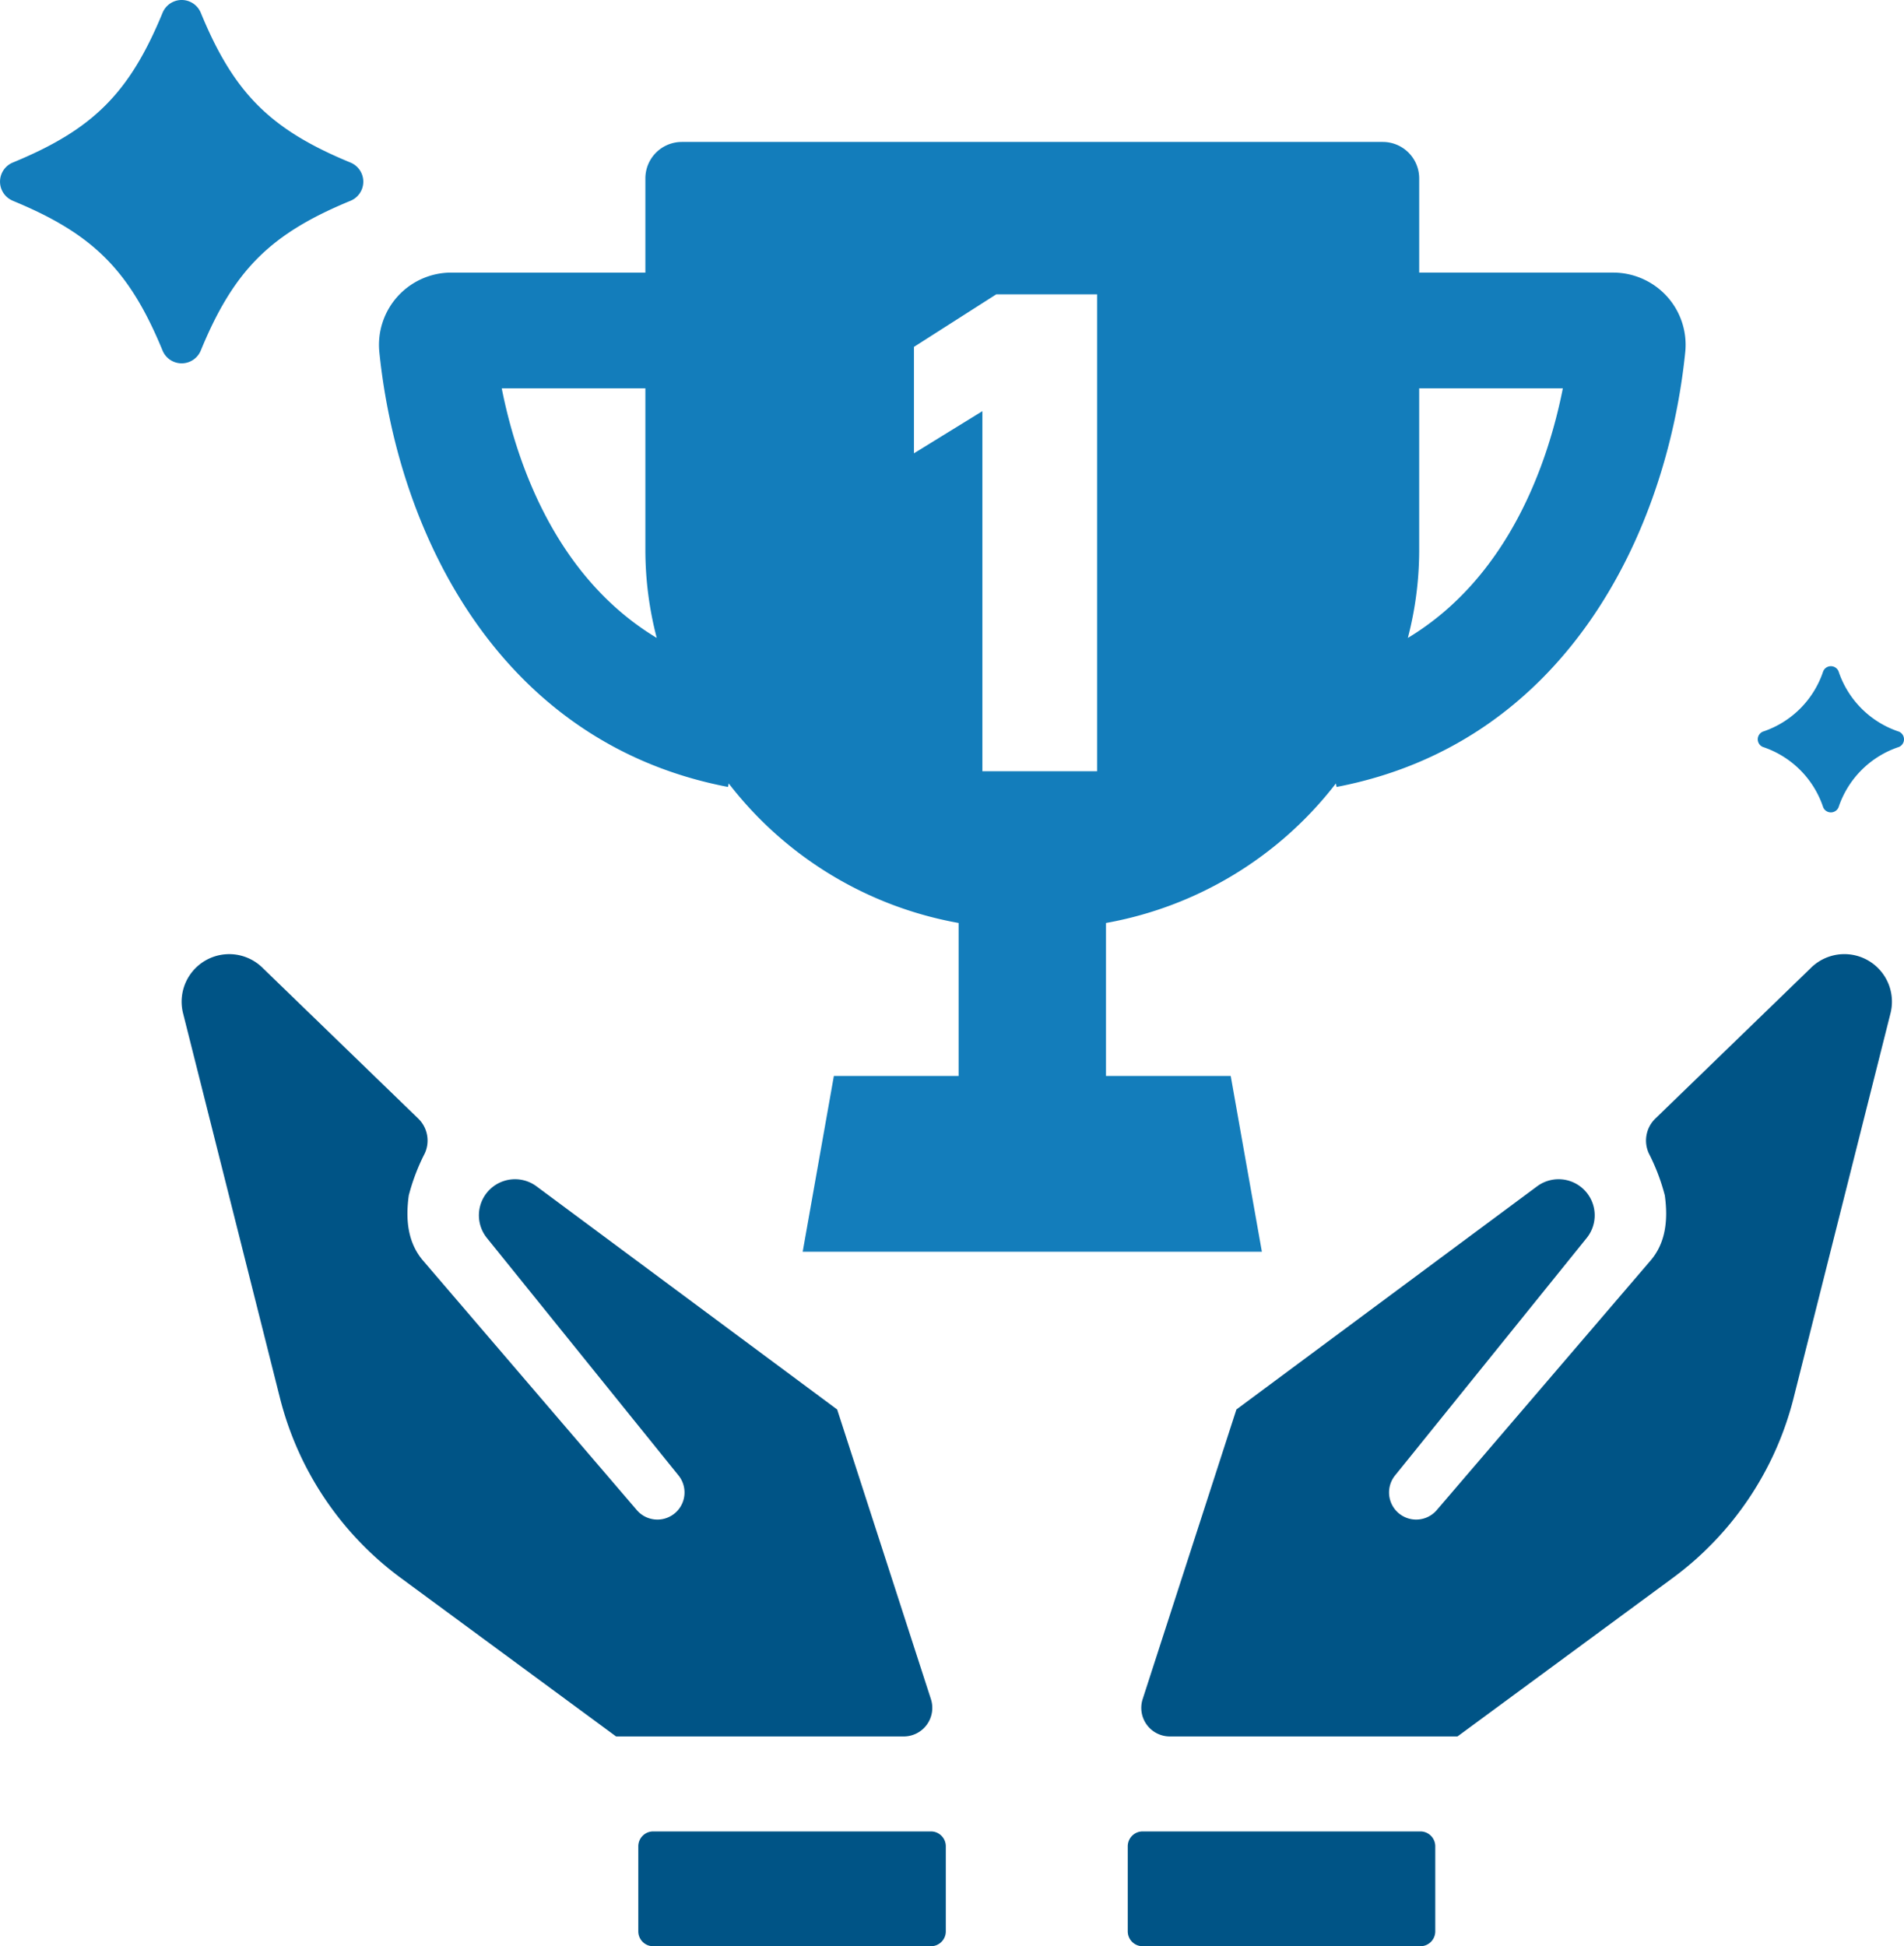
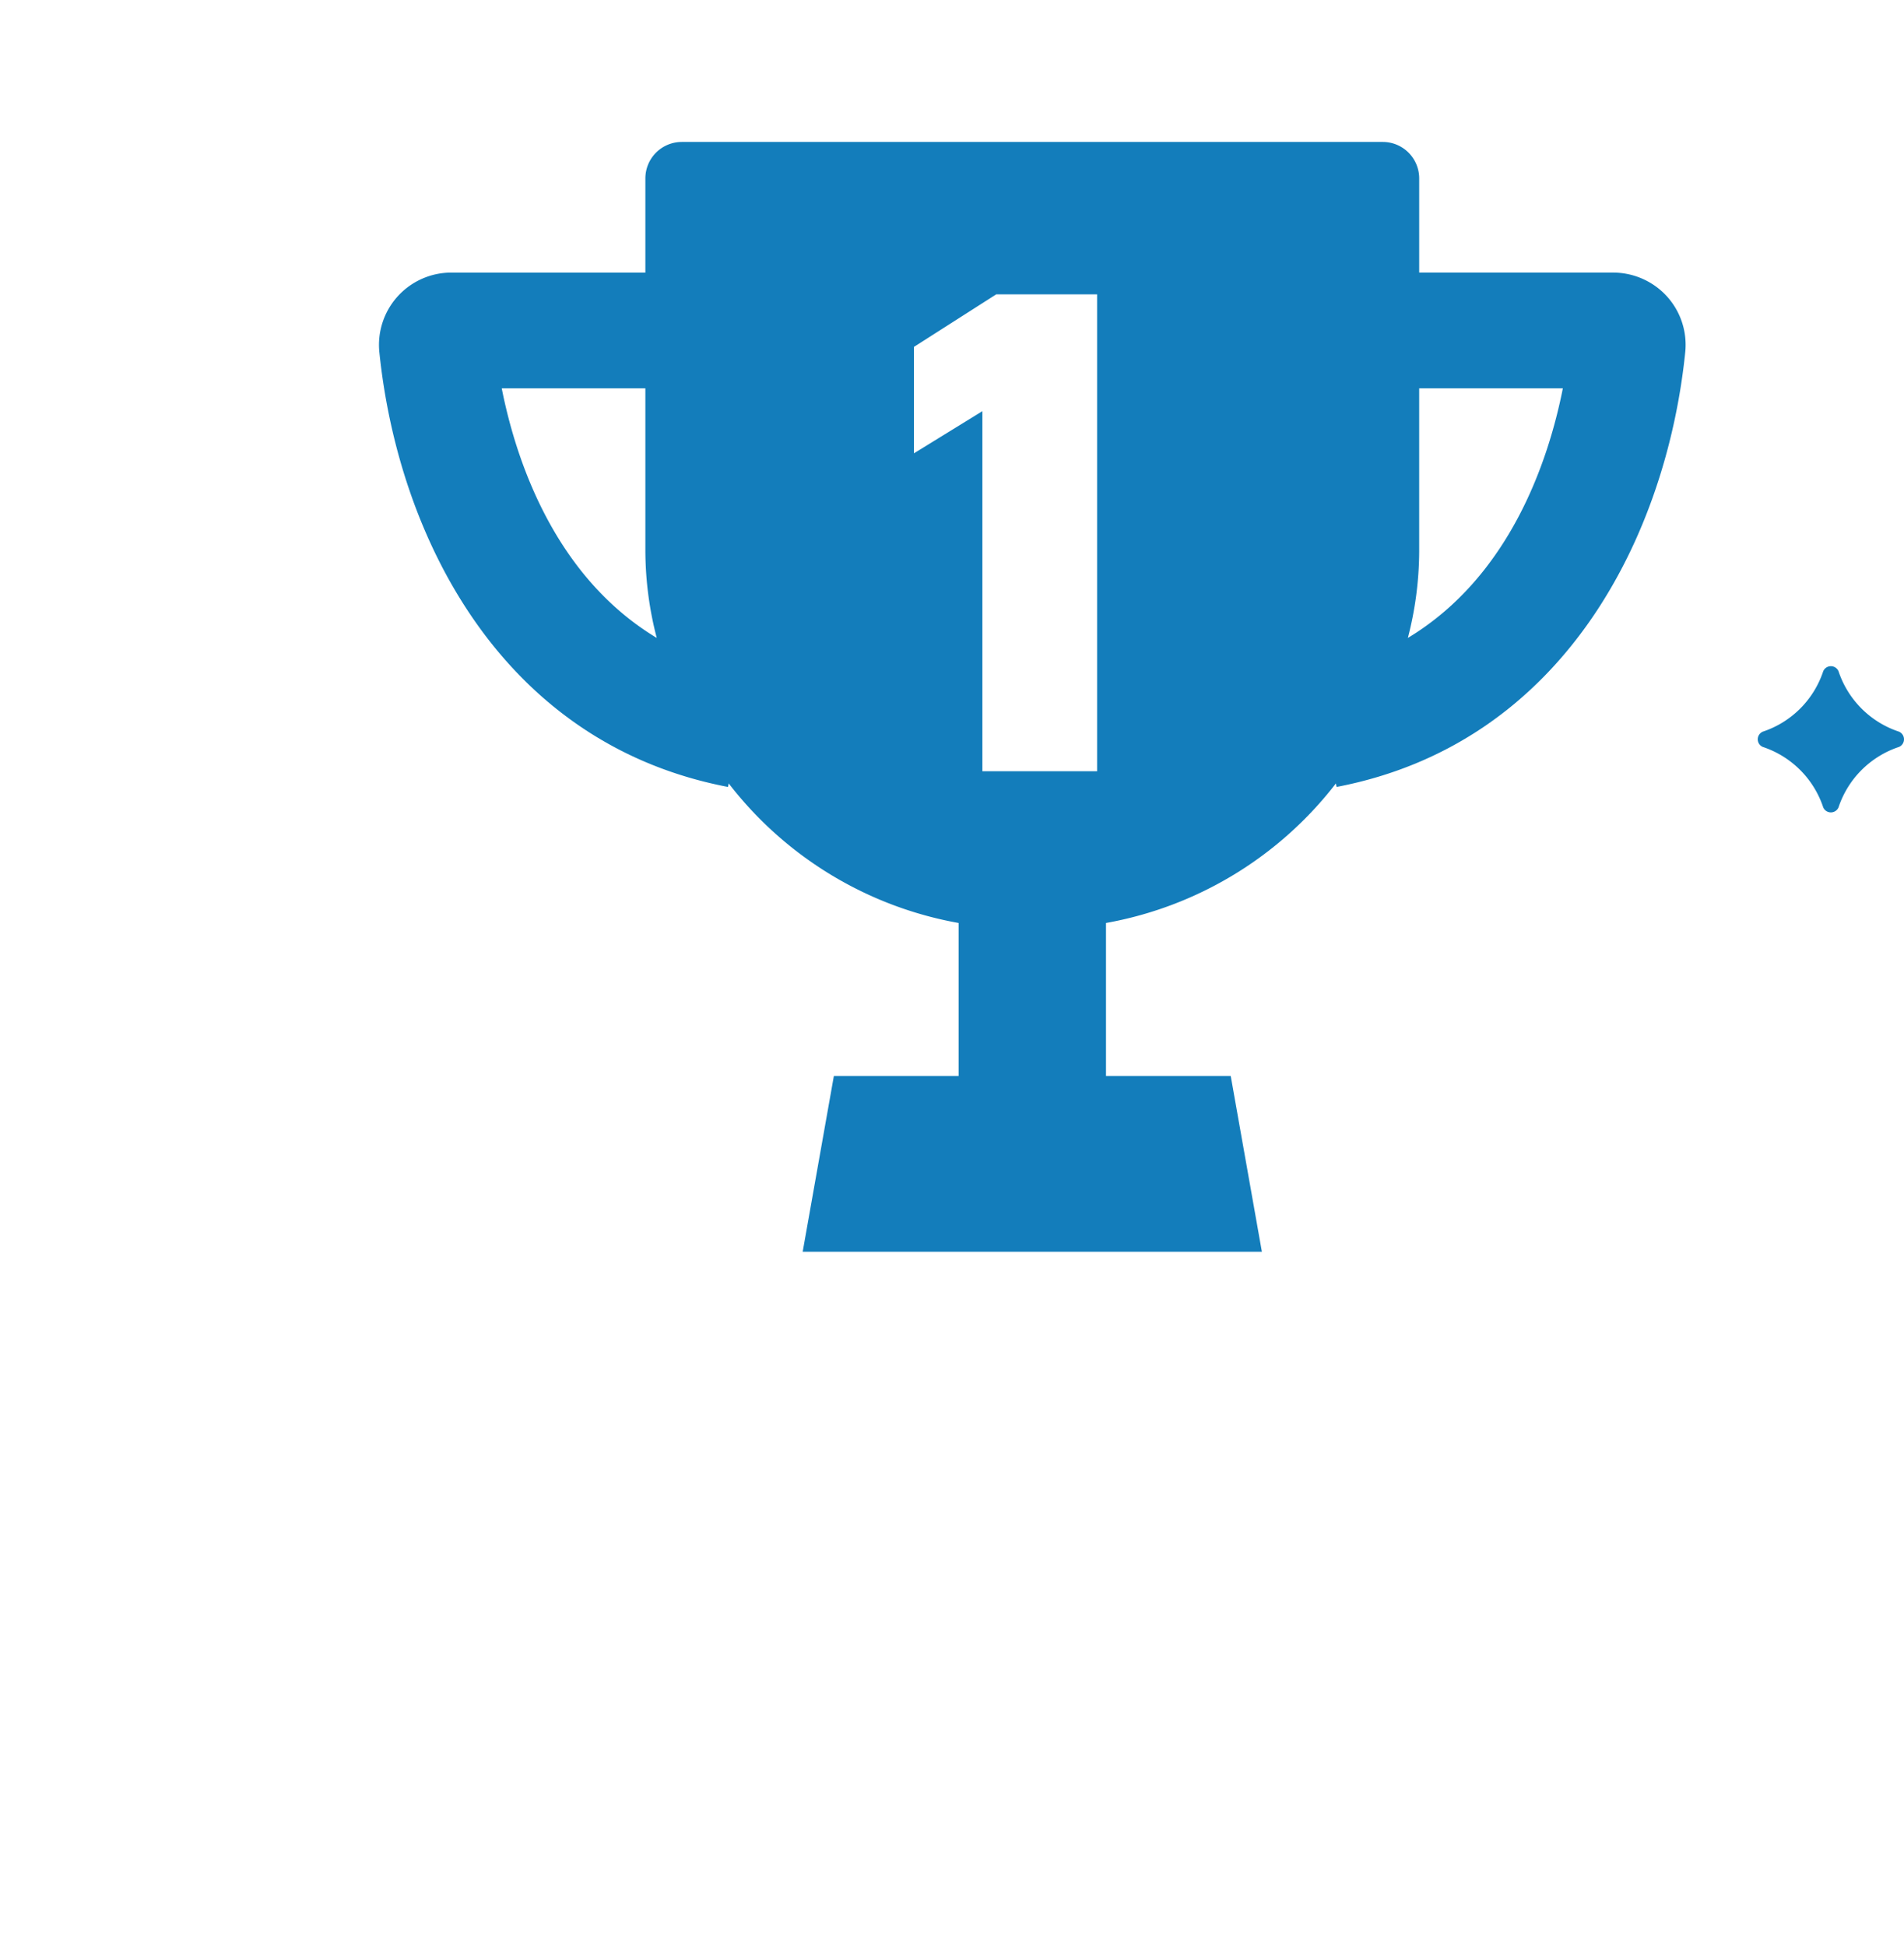
<svg xmlns="http://www.w3.org/2000/svg" width="190.664" height="194.882" viewBox="0 0 190.664 194.882">
  <g id="ico02" transform="translate(-2629.998 -13790.119)">
-     <path id="パス_21348" data-name="パス 21348" d="M48.844,106.385H77.649a2.861,2.861,0,0,0,2.721-3.74l-9.387-29L40.9,51.318a3.615,3.615,0,0,0-4.976,5.174L55.07,80.219a2.715,2.715,0,0,1-4.176,3.471l-21.3-24.861c-1.628-1.832-1.843-4.207-1.509-6.621a20.463,20.463,0,0,1,1.594-4.193,3.065,3.065,0,0,0-.647-3.5L13.505,29.481a4.763,4.763,0,0,0-8.021,4.5l9.7,38.51A32.141,32.141,0,0,0,27.293,90.519Z" transform="translate(2642.848 13857.61)" fill="#005486" />
-     <path id="パス_21349" data-name="パス 21349" d="M48.071,65.336H20.253a1.49,1.49,0,0,1-1.488-1.488V55.328a1.49,1.49,0,0,1,1.488-1.488H48.071a1.488,1.488,0,0,1,1.488,1.488v8.519a1.488,1.488,0,0,1-1.488,1.488" transform="translate(2675.151 13919.665)" fill="#005486" />
-     <path id="パス_21350" data-name="パス 21350" d="M65.219,106.385H36.414a2.861,2.861,0,0,1-2.721-3.74l9.387-29L73.166,51.318a3.615,3.615,0,0,1,4.976,5.174L58.993,80.219a2.715,2.715,0,0,0,4.176,3.471l21.3-24.861C86.1,57,86.313,54.622,85.98,52.207a20.462,20.462,0,0,0-1.594-4.193,3.065,3.065,0,0,1,.647-3.5l15.525-15.035a4.763,4.763,0,0,1,8.021,4.5l-9.7,38.51A32.141,32.141,0,0,1,86.77,90.519Z" transform="translate(2710.73 13857.61)" fill="#005486" />
-     <path id="パス_21351" data-name="パス 21351" d="M34.643,65.336H62.461a1.49,1.49,0,0,0,1.488-1.488V55.328a1.49,1.49,0,0,0-1.488-1.488H34.643a1.488,1.488,0,0,0-1.488,1.488v8.519a1.488,1.488,0,0,0,1.488,1.488" transform="translate(2709.775 13919.665)" fill="#005486" />
    <path id="パス_21352" data-name="パス 21352" d="M140.127,19.65a7.29,7.29,0,0,0-5.4-2.395H115.307V7.824a3.649,3.649,0,0,0-3.648-3.651H41.469a3.652,3.652,0,0,0-3.651,3.651V45.189a34.845,34.845,0,0,0,1.138,8.648C28.788,47.713,24.891,36.2,23.434,28.844H37.818V17.256H18.4a7.238,7.238,0,0,0-7.221,7.967c1.86,18.172,12.01,39.15,34.916,43.537l.068-.354A37.388,37.388,0,0,0,69.185,82.381V97.7H56.694l-3.123,17.6H99.554l-3.12-17.6H83.943V82.381a37.394,37.394,0,0,0,23.022-13.972l.068.351c22.913-4.39,33.06-25.369,34.916-43.537a7.227,7.227,0,0,0-1.822-5.572M83.054,67.186H71.566V31.132l-6.853,4.22V24.695l8.236-5.259H83.054Zm31.118-13.349a34.838,34.838,0,0,0,1.134-8.648V28.844h14.387c-1.458,7.354-5.351,18.87-15.522,24.994" transform="translate(2656.807 13800.159)" fill="#137dbb" />
-     <path id="パス_21353" data-name="パス 21353" d="M1.269,20.1c8.052,3.318,11.7,6.962,15.014,15.014a2.069,2.069,0,0,0,3.815,0c3.314-8.052,6.959-11.7,15.014-15.014a2.069,2.069,0,0,0,0-3.815C27.057,12.967,23.412,9.319,20.1,1.267a2.069,2.069,0,0,0-3.815,0c-3.318,8.052-6.962,11.7-15.014,15.014a2.068,2.068,0,0,0,0,3.815" transform="translate(2629.999 13790.119)" fill="#137dbb" />
    <path id="パス_21354" data-name="パス 21354" d="M52.188,27.674a9.537,9.537,0,0,1,6.042,6.042.833.833,0,0,0,1.536,0,9.542,9.542,0,0,1,6.046-6.042.834.834,0,0,0,0-1.536,9.534,9.534,0,0,1-6.046-6.042.833.833,0,0,0-1.536,0,9.529,9.529,0,0,1-6.042,6.042.833.833,0,0,0,0,1.536" transform="translate(2754.341 13837.241)" fill="#137dbb" />
  </g>
</svg>